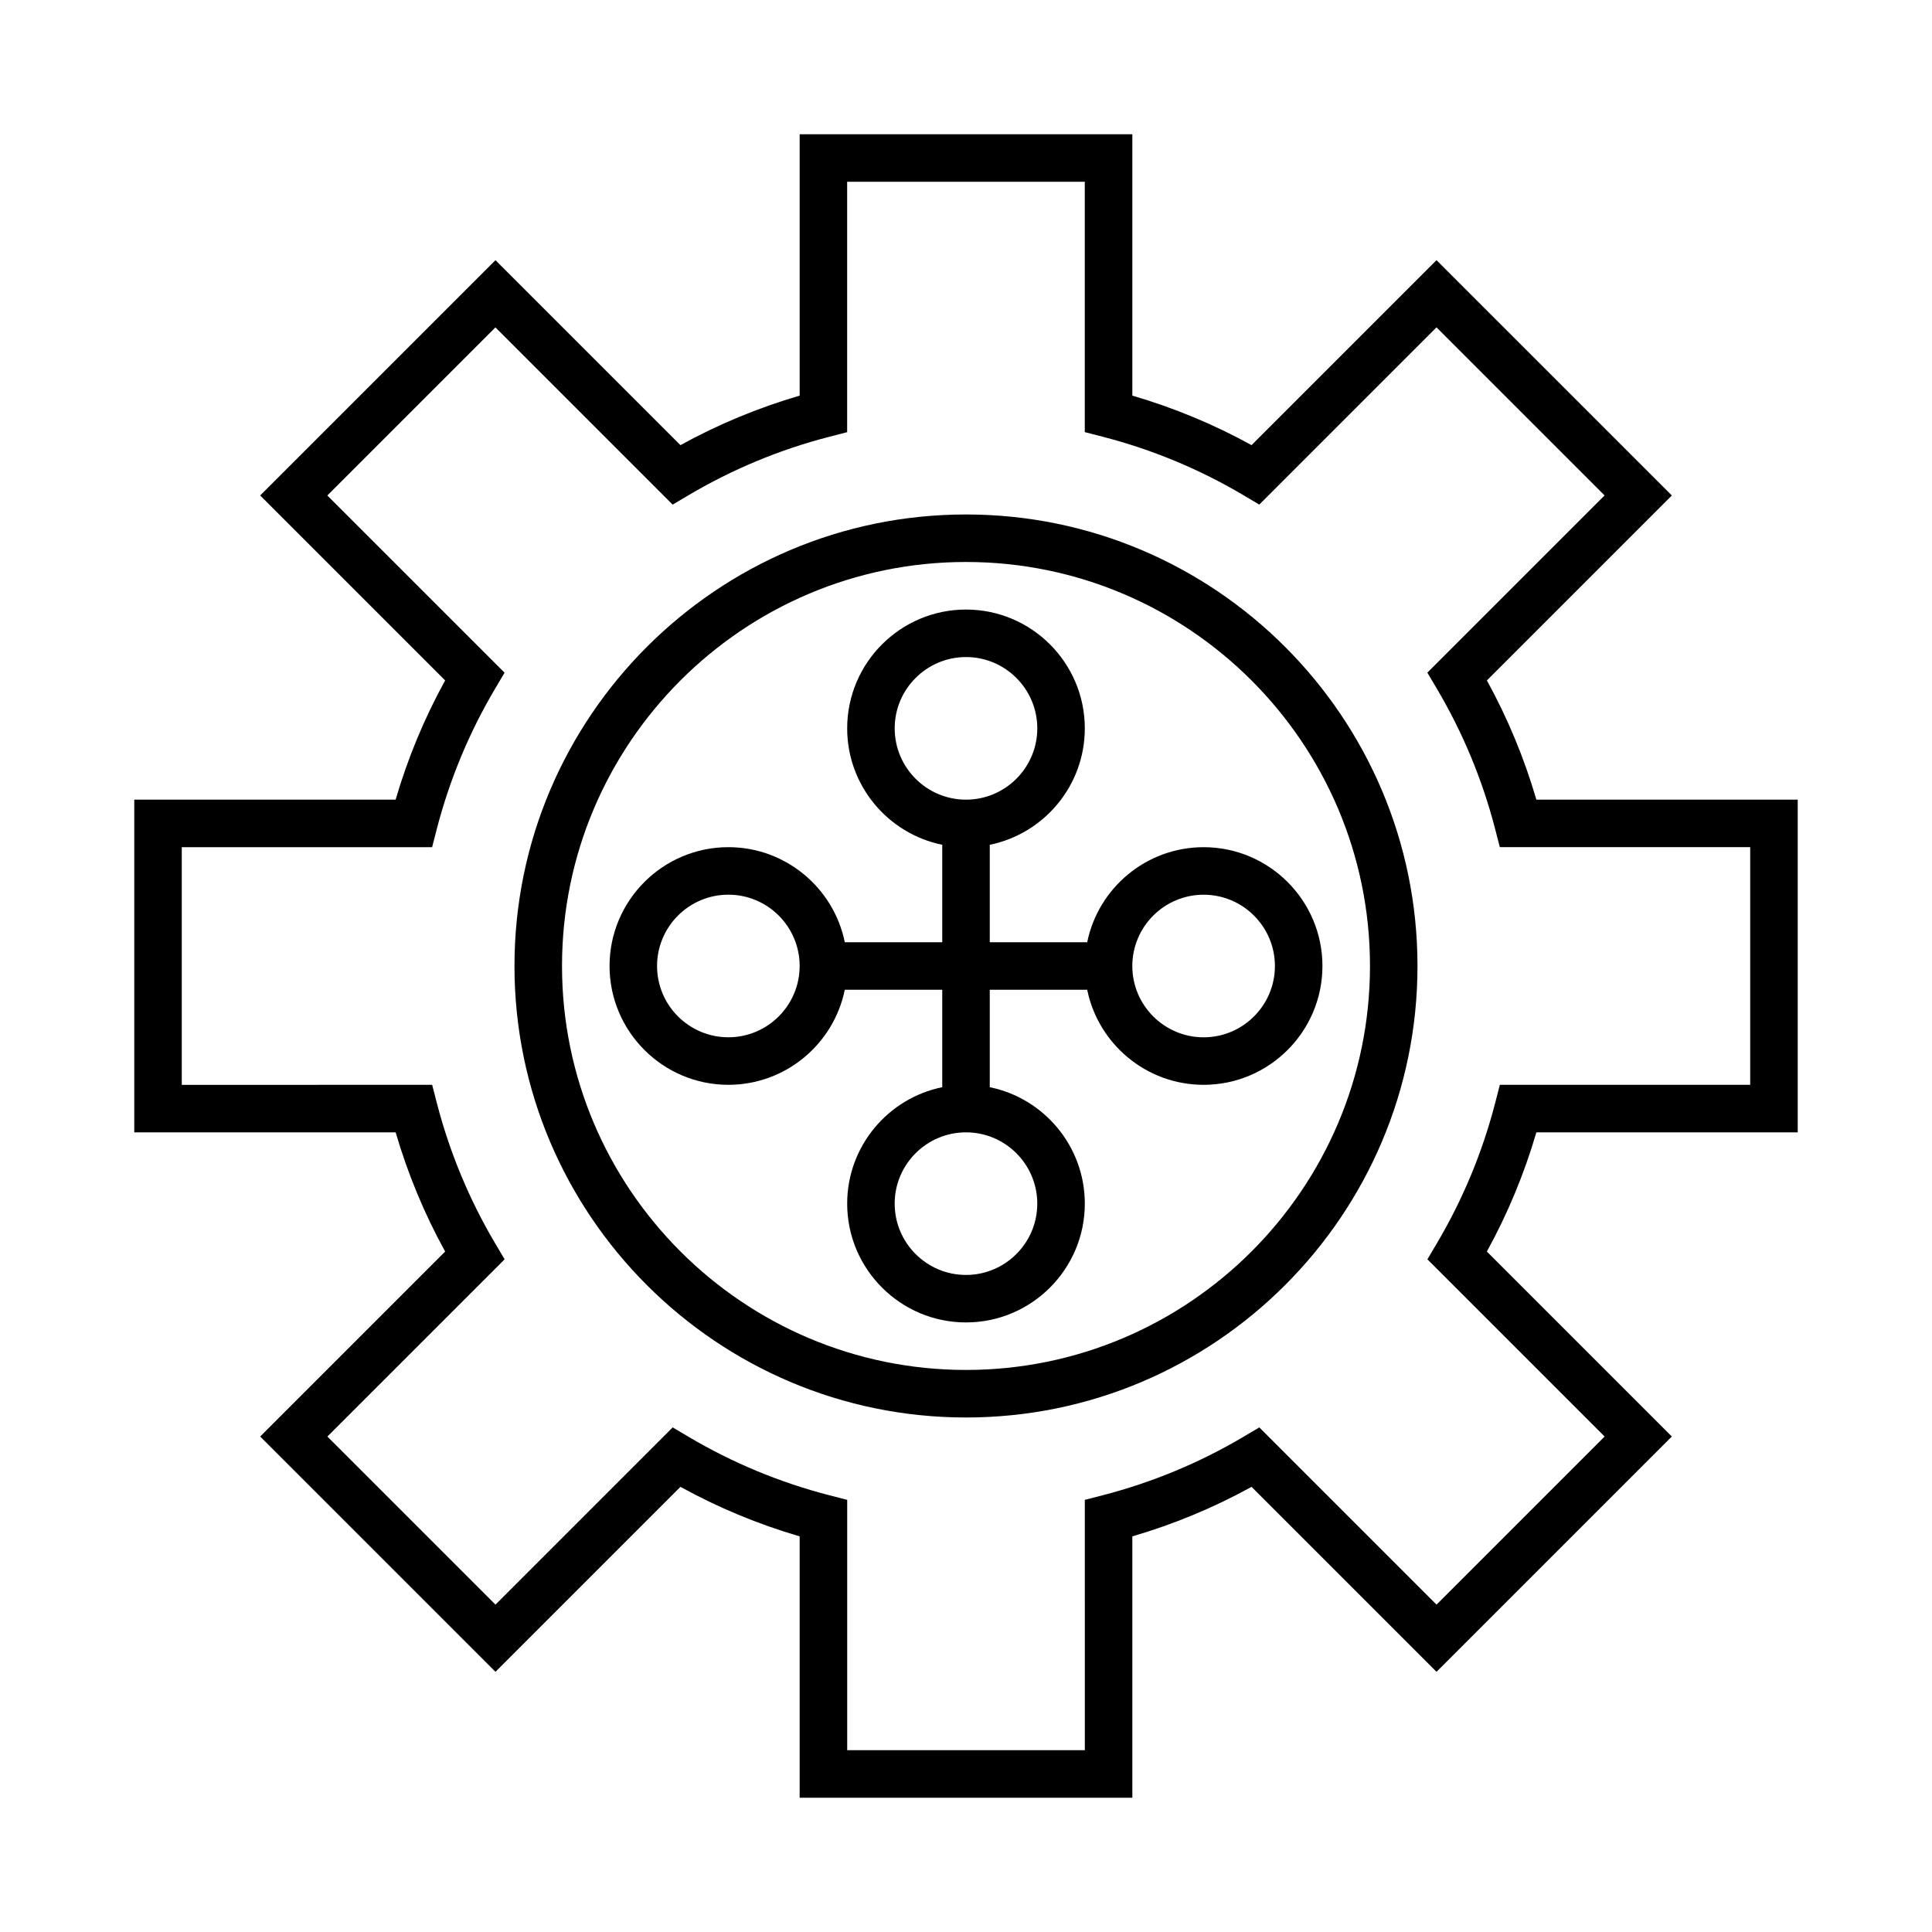
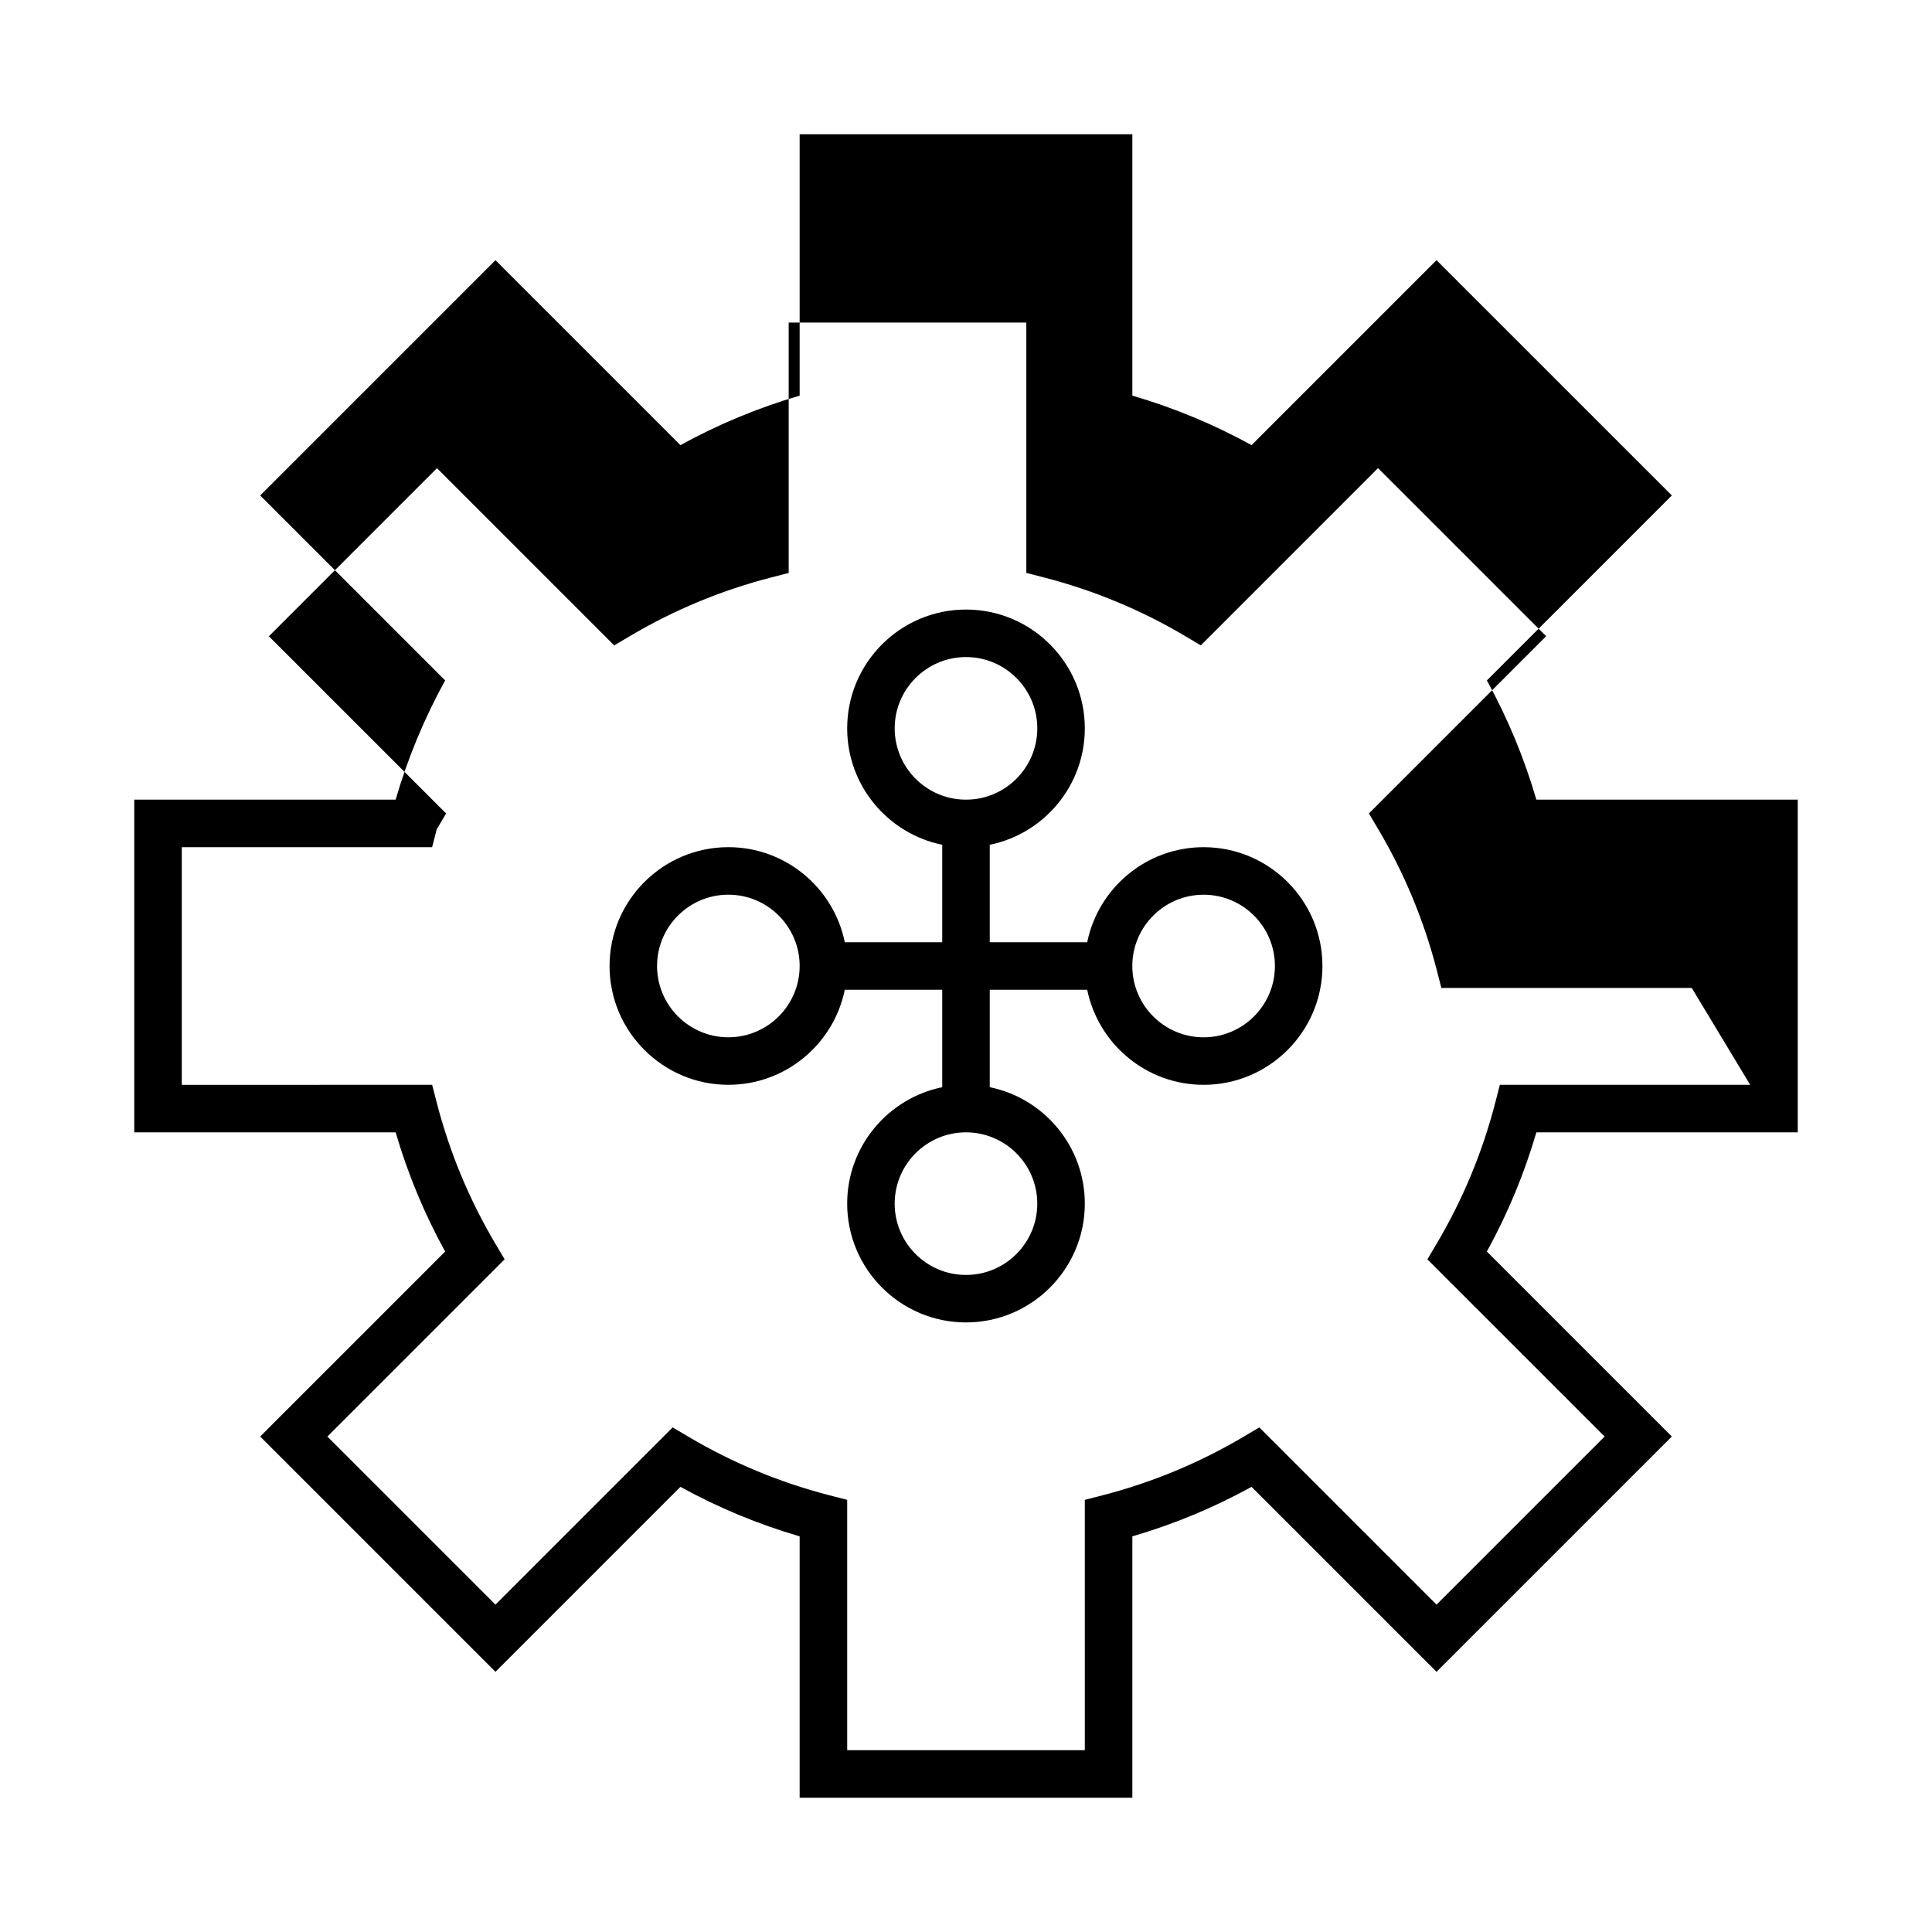
<svg xmlns="http://www.w3.org/2000/svg" fill="#000000" width="800px" height="800px" version="1.1" viewBox="144 144 512 512">
  <g>
-     <path d="m538.04 324.32 49.016-49.016-62.363-62.355-49.016 49.016c-10.012-5.512-20.602-9.91-31.594-13.121v-69.262h-88.168v69.266c-10.992 3.211-21.582 7.602-31.594 13.121l-49.016-49.016-62.355 62.352 49.016 49.016c-5.512 10.012-9.91 20.602-13.121 31.594h-69.262v88.168h69.266c3.211 10.992 7.602 21.582 13.121 31.594l-49.016 49.016 62.352 62.355 49.016-49.016c10.012 5.512 20.602 9.91 31.594 13.121v69.262h88.168v-69.262c10.992-3.211 21.582-7.602 31.594-13.121l49.016 49.016 62.355-62.355-49.016-49.016c5.512-10.012 9.91-20.602 13.121-31.594h69.262v-88.168h-69.262c-3.207-10.992-7.602-21.582-13.113-31.594zm69.781 107.17h-66.344l-1.219 4.727c-3.387 13.125-8.602 25.68-15.492 37.309l-2.492 4.207 46.969 46.965-44.547 44.547-46.965-46.969-4.207 2.492c-11.633 6.891-24.184 12.102-37.309 15.492l-4.727 1.219 0.004 66.344h-62.977v-66.344l-4.727-1.219c-13.125-3.387-25.68-8.602-37.309-15.492l-4.207-2.492-46.965 46.969-44.547-44.547 46.969-46.965-2.492-4.207c-6.891-11.633-12.102-24.184-15.492-37.309l-1.219-4.727-66.352 0.004v-62.977h66.34l1.219-4.727c3.387-13.125 8.602-25.68 15.492-37.309l2.492-4.207-46.969-46.965 44.547-44.547 46.965 46.969 4.207-2.492c11.633-6.891 24.184-12.102 37.309-15.492l4.727-1.219v-66.352h62.977v66.34l4.727 1.219c13.125 3.387 25.68 8.602 37.309 15.492l4.207 2.492 46.965-46.969 44.547 44.547-46.969 46.965 2.492 4.207c6.891 11.633 12.102 24.184 15.492 37.309l1.219 4.727h66.352z" />
-     <path d="m400 280.34c-65.98 0-119.66 53.676-119.66 119.66 0 65.977 53.676 119.65 119.66 119.65 65.977 0 119.65-53.676 119.65-119.65 0-65.98-53.676-119.66-119.65-119.66zm0 226.71c-59.031 0-107.06-48.027-107.06-107.06-0.004-59.031 48.027-107.06 107.06-107.06s107.06 48.031 107.06 107.06-48.027 107.06-107.06 107.06z" />
+     <path d="m538.04 324.32 49.016-49.016-62.363-62.355-49.016 49.016c-10.012-5.512-20.602-9.91-31.594-13.121v-69.262h-88.168v69.266c-10.992 3.211-21.582 7.602-31.594 13.121l-49.016-49.016-62.355 62.352 49.016 49.016c-5.512 10.012-9.91 20.602-13.121 31.594h-69.262v88.168h69.266c3.211 10.992 7.602 21.582 13.121 31.594l-49.016 49.016 62.352 62.355 49.016-49.016c10.012 5.512 20.602 9.91 31.594 13.121v69.262h88.168v-69.262c10.992-3.211 21.582-7.602 31.594-13.121l49.016 49.016 62.355-62.355-49.016-49.016c5.512-10.012 9.91-20.602 13.121-31.594h69.262v-88.168h-69.262c-3.207-10.992-7.602-21.582-13.113-31.594zm69.781 107.17h-66.344l-1.219 4.727c-3.387 13.125-8.602 25.68-15.492 37.309l-2.492 4.207 46.969 46.965-44.547 44.547-46.965-46.969-4.207 2.492c-11.633 6.891-24.184 12.102-37.309 15.492l-4.727 1.219 0.004 66.344h-62.977v-66.344l-4.727-1.219c-13.125-3.387-25.68-8.602-37.309-15.492l-4.207-2.492-46.965 46.969-44.547-44.547 46.969-46.965-2.492-4.207c-6.891-11.633-12.102-24.184-15.492-37.309l-1.219-4.727-66.352 0.004v-62.977h66.34l1.219-4.727l2.492-4.207-46.969-46.965 44.547-44.547 46.965 46.969 4.207-2.492c11.633-6.891 24.184-12.102 37.309-15.492l4.727-1.219v-66.352h62.977v66.34l4.727 1.219c13.125 3.387 25.68 8.602 37.309 15.492l4.207 2.492 46.965-46.969 44.547 44.547-46.969 46.965 2.492 4.207c6.891 11.633 12.102 24.184 15.492 37.309l1.219 4.727h66.352z" />
    <path d="m432.12 393.7h-25.824v-25.824c14.355-2.926 25.191-15.648 25.191-30.852 0-17.359-14.125-31.488-31.488-31.488-17.359 0-31.488 14.125-31.488 31.488 0 15.203 10.836 27.926 25.191 30.852v25.824h-25.824c-2.926-14.355-15.648-25.191-30.852-25.191-17.359 0-31.488 14.125-31.488 31.488 0 17.359 14.125 31.488 31.488 31.488 15.203 0 27.926-10.836 30.852-25.191h25.824v25.824c-14.355 2.926-25.191 15.648-25.191 30.852 0 17.359 14.125 31.488 31.488 31.488 17.359 0 31.488-14.125 31.488-31.488 0-15.203-10.836-27.926-25.191-30.852v-25.82h25.824c2.926 14.355 15.648 25.191 30.852 25.191 17.359 0 31.488-14.125 31.488-31.488 0-17.359-14.125-31.488-31.488-31.488-15.203 0-27.926 10.836-30.852 25.188zm-95.098 25.191c-10.418 0-18.895-8.473-18.895-18.895 0-10.418 8.473-18.895 18.895-18.895 10.418 0 18.895 8.473 18.895 18.895-0.004 10.422-8.477 18.895-18.895 18.895zm81.867 44.086c0 10.418-8.473 18.895-18.895 18.895-10.418 0-18.895-8.473-18.895-18.895 0-10.418 8.473-18.895 18.895-18.895s18.895 8.473 18.895 18.895zm-18.891-107.06c-10.418 0-18.895-8.473-18.895-18.895 0-10.418 8.473-18.895 18.895-18.895 10.418 0 18.895 8.473 18.895 18.895-0.004 10.422-8.477 18.895-18.895 18.895zm81.867 44.086c0 10.418-8.473 18.895-18.895 18.895-10.418 0-18.895-8.473-18.895-18.895 0-10.418 8.473-18.895 18.895-18.895s18.895 8.473 18.895 18.895z" />
  </g>
</svg>